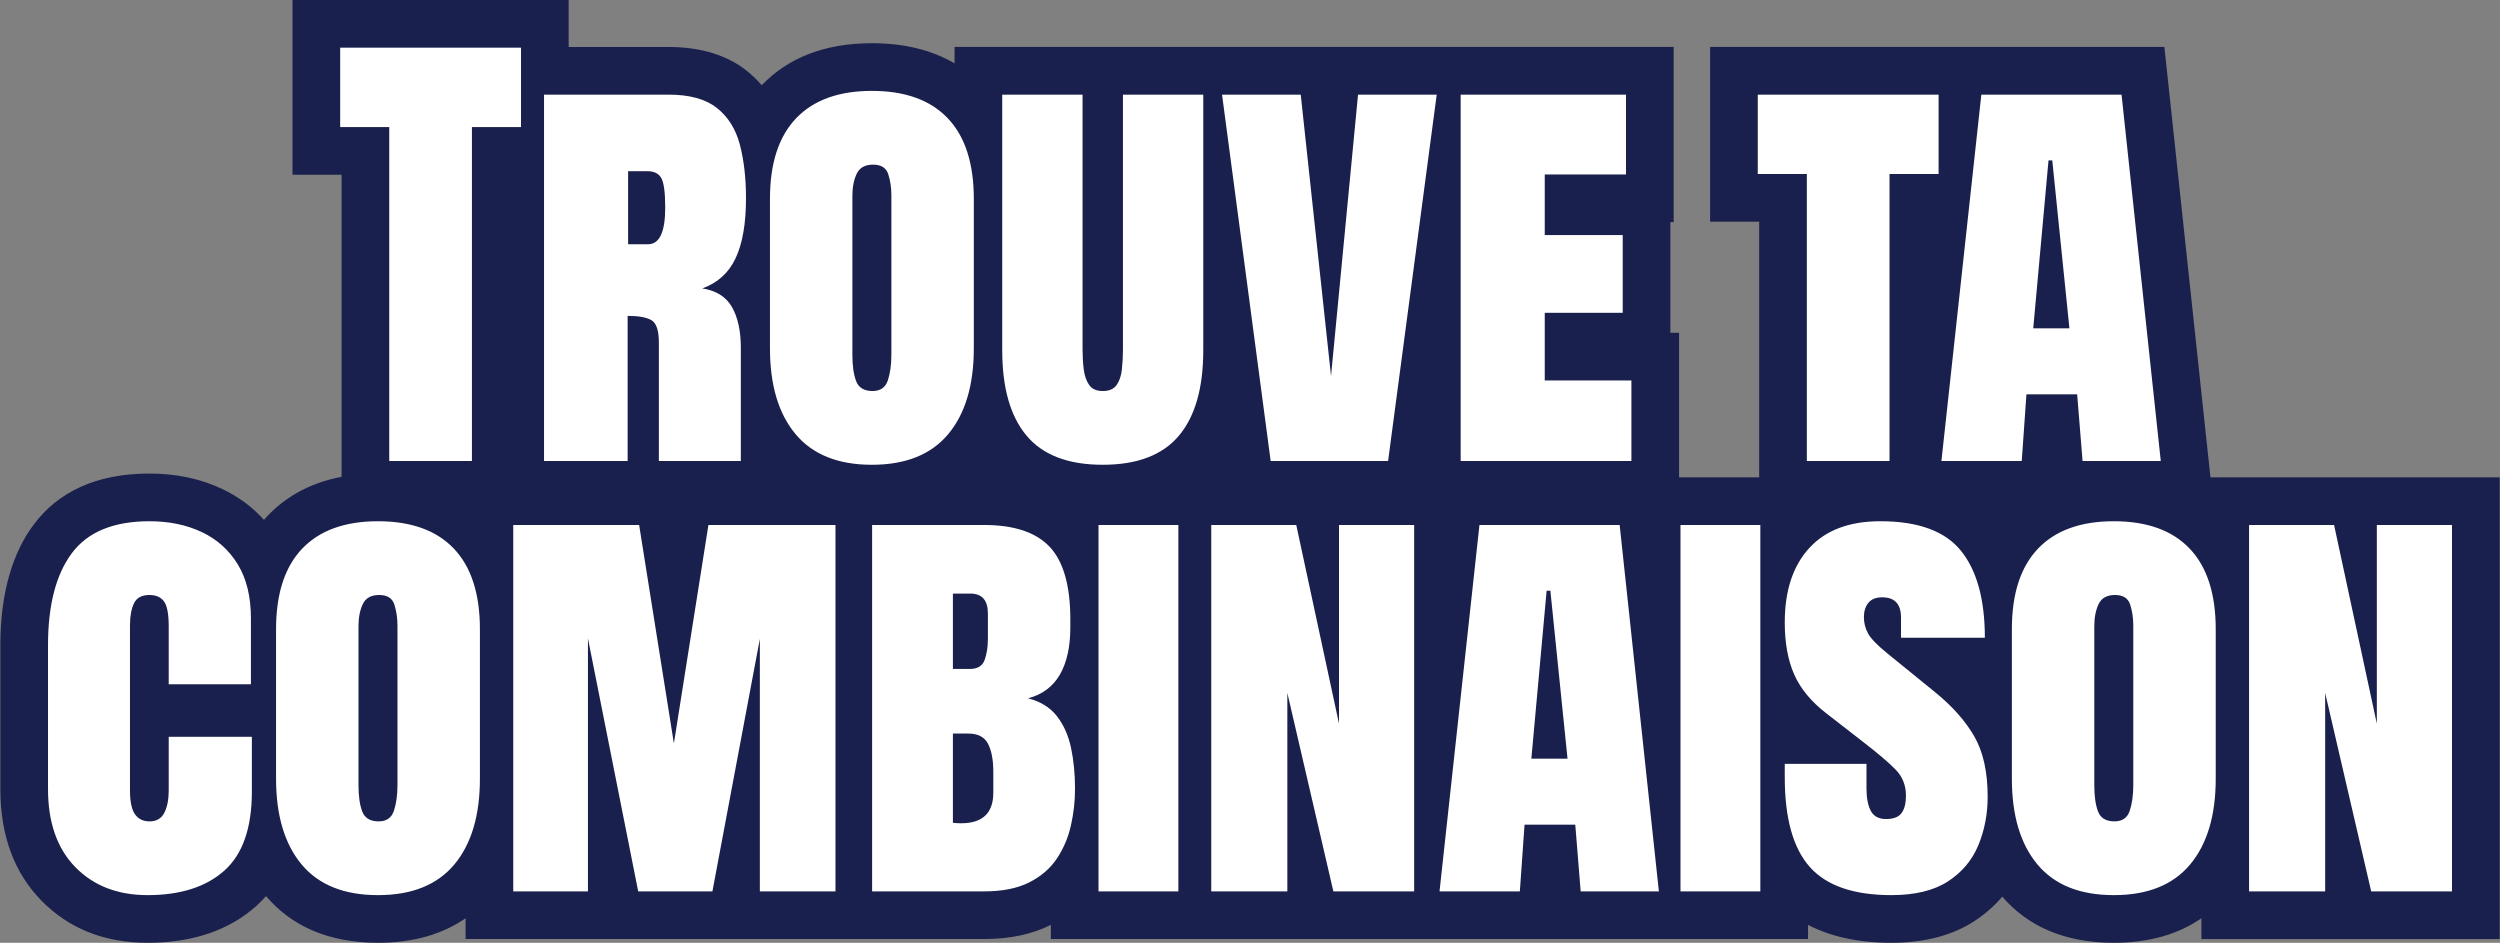
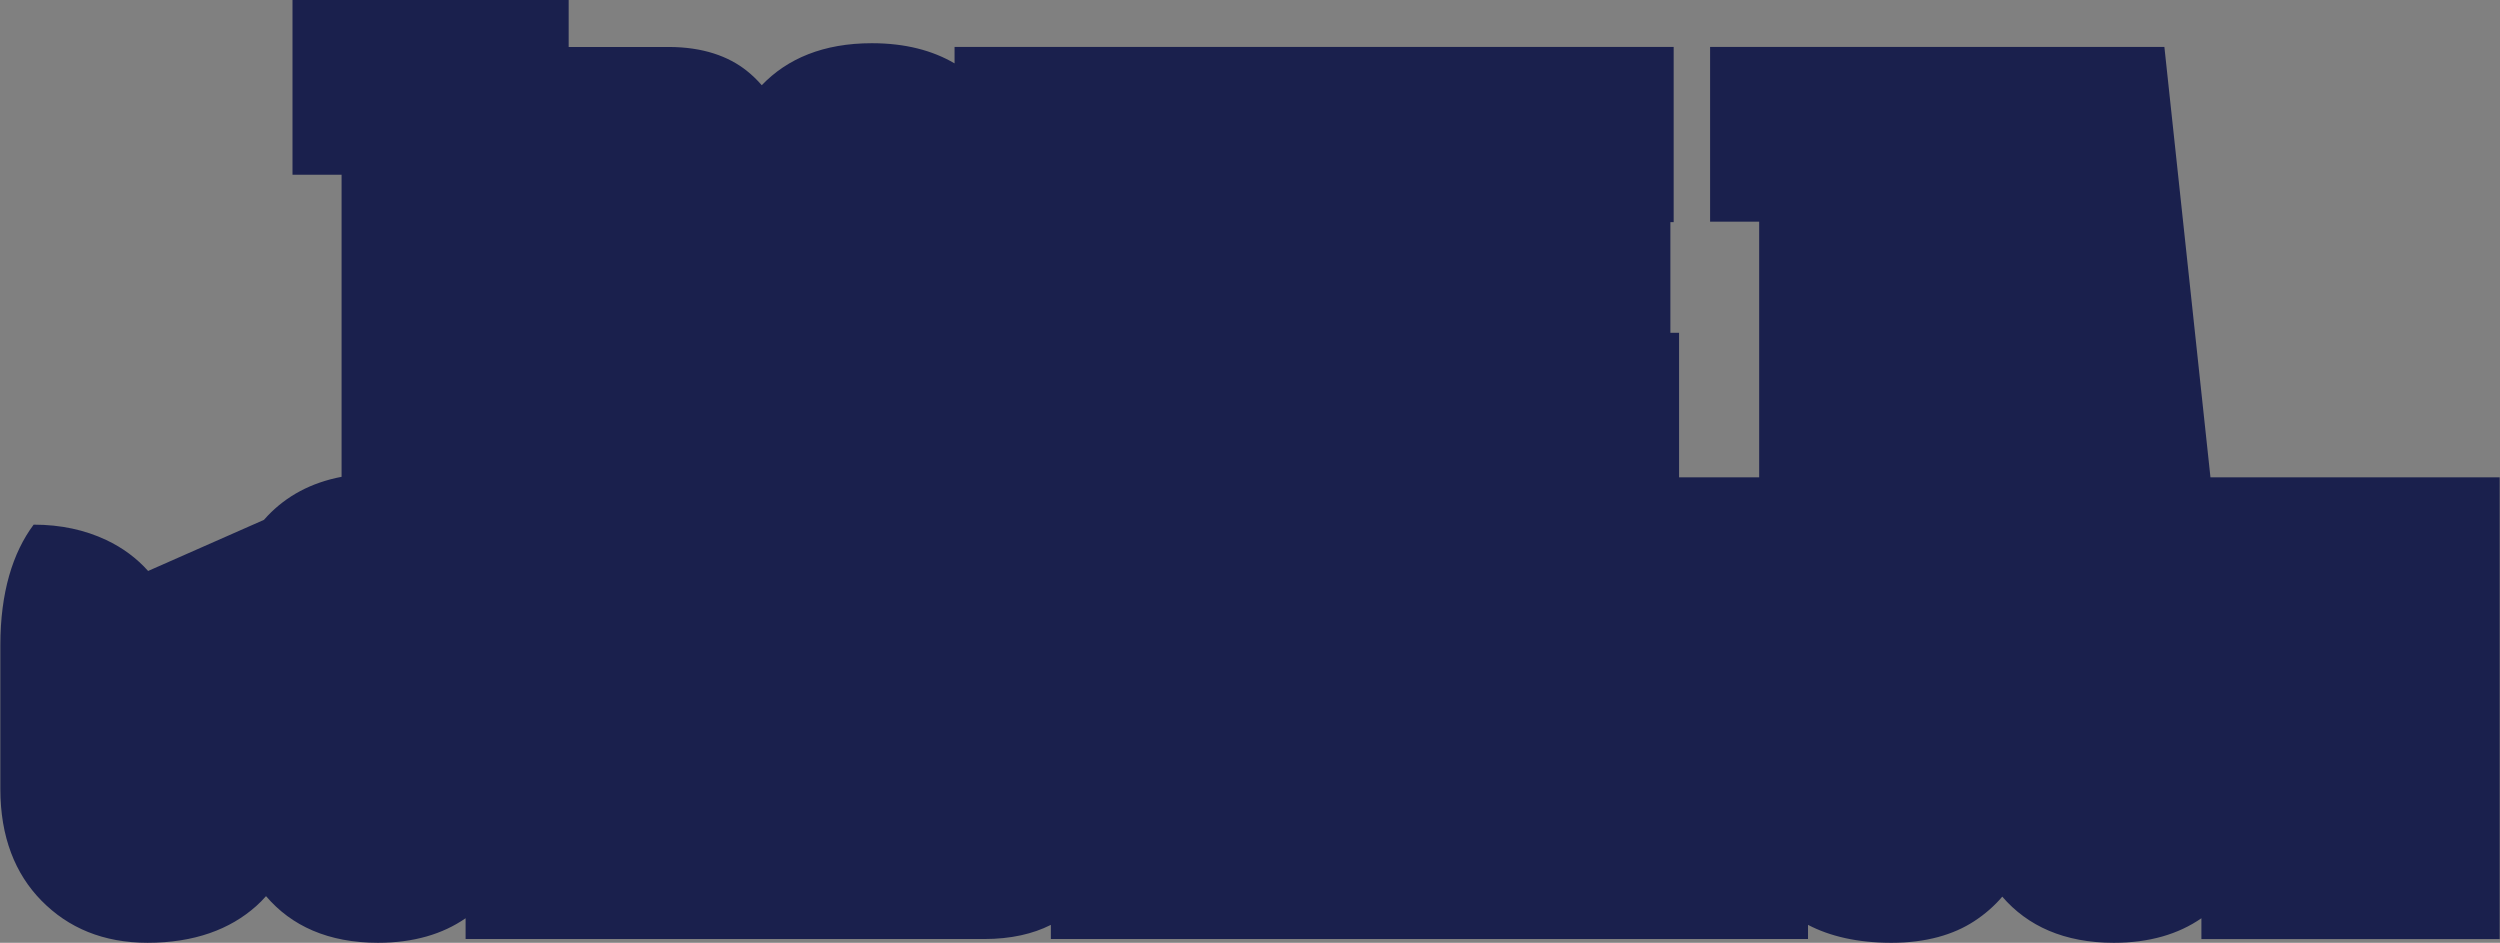
<svg xmlns="http://www.w3.org/2000/svg" width="472" height="178" viewBox="0 0 472 178" version="1.1" xml:space="preserve" style="fill-rule:evenodd;clip-rule:evenodd;stroke-linejoin:round;stroke-miterlimit:2;">
  <rect x="0" y="0" width="472" height="178" fill="#808080" stroke="none" />
  <g>
-     <path d="M49.828,98.154c0.239,-0.274 0.483,-0.541 0.733,-0.802c3.53,-3.688 8.137,-6.229 13.93,-7.329l-0,-57.036l-9.267,0l0,-32.987l52.142,0l0,8.868l18.846,0c6.484,0 11.332,1.753 14.768,4.491c1.035,0.826 1.983,1.736 2.839,2.732c4.827,-5.036 11.664,-7.932 20.792,-7.932c6.255,-0 11.428,1.352 15.61,3.808l-0,-3.099l135.768,-0l-0,33.076l-0.62,0l-0,20.887l1.64,0l-0,27.288l15.123,0l-0,-48.264l-9.267,0l0,-32.987l85.771,-0l8.698,81.251l54.602,0l0,87.172l-56.311,-0l-0,-3.925c-4.327,2.997 -9.803,4.634 -16.54,4.634c-9.346,0 -16.263,-3.151 -21.058,-8.71c-1.498,1.765 -3.277,3.32 -5.342,4.663c-3.898,2.532 -9.053,4.047 -15.59,4.047c-6.405,-0 -11.617,-1.227 -15.742,-3.385l-0,2.676l-142.953,-0l-0,-2.674c-0.018,0.009 -0.057,0.029 -0.057,0.029c-3.303,1.662 -7.462,2.645 -12.537,2.645l-97.903,-0l-0,-3.925c-4.327,2.997 -9.803,4.634 -16.54,4.634c-9.399,-0 -16.342,-3.187 -21.139,-8.804c-0.588,0.671 -1.21,1.298 -1.865,1.883c-4.916,4.39 -11.673,6.921 -20.494,6.921c-8.339,0 -14.979,-2.785 -20.066,-7.981c-4.94,-5.044 -7.735,-11.987 -7.735,-21.061l-0,-27.137c-0,-9.953 2.341,-17.476 6.288,-22.764c4.525,-6.063 11.658,-9.647 21.867,-9.647c5.139,0 9.699,1.008 13.707,2.9c3.084,1.455 5.717,3.403 7.902,5.844Z" style="fill:#1a204d;" />
-     <path d="M73.491,87.04l0,-63.053l-9.267,0l0,-14.987l34.142,0l0,14.987l-9.267,0l0,63.053l-15.608,0Zm29.221,0l-0,-69.172l23.5,0c3.991,0 7.043,0.843 9.157,2.528c2.113,1.685 3.554,3.998 4.323,6.939c0.769,2.941 1.153,6.304 1.153,10.087c-0,4.76 -0.651,8.529 -1.951,11.307c-1.301,2.779 -3.4,4.686 -6.297,5.72c2.631,0.414 4.501,1.597 5.61,3.547c1.108,1.951 1.662,4.523 1.662,7.716l-0,21.328l-15.475,0l-0,-22.348c-0,-2.276 -0.465,-3.688 -1.396,-4.235c-0.931,-0.546 -2.432,-0.82 -4.501,-0.82l-0,27.403l-15.785,0Zm15.874,-40.927l3.769,0c2.158,0 3.237,-2.306 3.237,-6.917c-0,-2.779 -0.237,-4.619 -0.71,-5.52c-0.473,-0.902 -1.36,-1.353 -2.66,-1.353l-3.636,0l-0,13.79Zm46.025,41.636c-6.385,0 -11.188,-1.929 -14.41,-5.786c-3.222,-3.858 -4.833,-9.26 -4.833,-16.207l-0,-28.201c-0,-6.71 1.648,-11.787 4.944,-15.231c3.296,-3.443 8.062,-5.165 14.299,-5.165c6.267,-0 11.041,1.722 14.322,5.165c3.282,3.444 4.922,8.521 4.922,15.231l-0,28.201c-0,6.947 -1.611,12.349 -4.833,16.207c-3.222,3.857 -8.026,5.786 -14.411,5.786Zm0.133,-13.923c1.478,0 2.439,-0.672 2.883,-2.017c0.443,-1.345 0.665,-2.964 0.665,-4.856l-0,-30.107c-0,-1.389 -0.192,-2.697 -0.577,-3.924c-0.384,-1.227 -1.345,-1.84 -2.882,-1.84c-1.507,-0 -2.535,0.569 -3.082,1.707c-0.546,1.138 -0.82,2.535 -0.82,4.19l-0,30.063c-0,2.04 0.237,3.68 0.71,4.922c0.473,1.241 1.507,1.862 3.103,1.862Zm43.454,13.923c-6.503,0 -11.292,-1.825 -14.366,-5.476c-3.074,-3.651 -4.611,-9.023 -4.611,-16.118l-0,-48.287l15.164,0l-0,48.11c-0,1.3 0.074,2.549 0.222,3.747c0.148,1.197 0.488,2.18 1.02,2.948c0.532,0.769 1.389,1.153 2.571,1.153c1.212,0 2.084,-0.377 2.616,-1.131c0.533,-0.753 0.865,-1.736 0.998,-2.948c0.133,-1.212 0.2,-2.469 0.2,-3.769l-0,-48.11l15.164,0l-0,48.287c-0,7.095 -1.537,12.467 -4.611,16.118c-3.075,3.651 -7.863,5.476 -14.367,5.476Zm31.704,-0.709l-9.179,-69.172l14.855,0l5.72,53.12l5.099,-53.12l14.854,0l-9.179,69.172l-22.17,0Zm35.872,0l-0,-69.172l31.215,0l-0,15.076l-15.341,0l-0,11.44l14.721,0l-0,14.677l-14.721,0l-0,12.77l16.361,0l-0,15.209l-32.235,0Zm65.358,0l-0,-54.185l-9.267,0l-0,-14.987l34.142,0l-0,14.987l-9.267,0l-0,54.185l-15.608,0Zm25.407,0l7.538,-69.172l26.471,0l7.405,69.172l-14.765,0l-1.02,-12.593l-9.578,0l-0.886,12.593l-15.165,0Zm20.219,-56.756l-2.882,31.703l6.829,0l-3.237,-31.703l-0.71,0Zm-358.893,138.716c-5.646,0 -10.191,-1.759 -13.635,-5.277c-3.444,-3.517 -5.166,-8.439 -5.166,-14.765l-0,-27.137c-0,-7.567 1.5,-13.361 4.501,-17.381c3,-4.02 7.885,-6.03 14.654,-6.03c3.695,0 6.984,0.679 9.866,2.039c2.882,1.36 5.151,3.392 6.806,6.097c1.656,2.705 2.484,6.112 2.484,10.221l-0,12.415l-15.52,0l-0,-10.908c-0,-2.335 -0.295,-3.909 -0.887,-4.722c-0.591,-0.813 -1.507,-1.219 -2.749,-1.219c-1.448,0 -2.424,0.524 -2.926,1.574c-0.503,1.049 -0.754,2.446 -0.754,4.19l-0,31.083c-0,2.158 0.318,3.68 0.953,4.567c0.636,0.887 1.545,1.33 2.727,1.33c1.331,-0 2.269,-0.547 2.816,-1.641c0.547,-1.093 0.82,-2.512 0.82,-4.256l-0,-10.066l15.697,-0l-0,10.332c-0,6.858 -1.729,11.831 -5.188,14.92c-3.459,3.089 -8.292,4.634 -14.499,4.634Zm43.498,-0c-6.385,-0 -11.189,-1.929 -14.411,-5.786c-3.222,-3.858 -4.833,-9.26 -4.833,-16.207l0,-28.201c0,-6.71 1.648,-11.787 4.944,-15.231c3.296,-3.444 8.063,-5.165 14.3,-5.165c6.267,-0 11.041,1.721 14.322,5.165c3.281,3.444 4.922,8.521 4.922,15.231l0,28.201c0,6.947 -1.611,12.349 -4.833,16.207c-3.222,3.857 -8.026,5.786 -14.411,5.786Zm0.133,-13.923c1.478,-0 2.439,-0.672 2.882,-2.017c0.443,-1.345 0.665,-2.964 0.665,-4.856l0,-30.107c0,-1.389 -0.192,-2.698 -0.576,-3.924c-0.385,-1.227 -1.345,-1.84 -2.882,-1.84c-1.508,-0 -2.535,0.569 -3.082,1.707c-0.547,1.138 -0.82,2.534 -0.82,4.19l-0,30.063c-0,2.04 0.236,3.68 0.709,4.922c0.473,1.241 1.508,1.862 3.104,1.862Zm25.407,13.214l-0,-69.172l23.767,-0l6.562,41.237l6.518,-41.237l23.989,-0l0,69.172l-14.278,-0l0,-47.667l-8.957,47.667l-14.012,-0l-9.488,-47.755l0,47.755l-14.101,-0Zm67.753,-0l0,-69.172l21.15,-0c5.676,-0 9.807,1.382 12.394,4.146c2.586,2.764 3.879,7.323 3.879,13.679l0,1.508c0,3.665 -0.657,6.636 -1.973,8.912c-1.315,2.276 -3.318,3.769 -6.008,4.478c2.335,0.592 4.146,1.708 5.432,3.348c1.286,1.641 2.18,3.644 2.682,6.008c0.503,2.365 0.754,4.937 0.754,7.716c0,2.335 -0.258,4.648 -0.776,6.939c-0.517,2.291 -1.404,4.375 -2.66,6.252c-1.257,1.877 -3.001,3.377 -5.232,4.501c-2.232,1.123 -5.063,1.685 -8.492,1.685l-21.15,-0Zm16.805,-12.859c4.05,-0 6.075,-1.922 6.075,-5.765l0,-3.99c0,-2.217 -0.333,-3.969 -0.998,-5.255c-0.665,-1.285 -1.914,-1.928 -3.747,-1.928l-2.882,-0l0,16.849c0.236,0.03 0.495,0.052 0.776,0.067c0.281,0.014 0.539,0.022 0.776,0.022Zm-1.552,-29.132l3.193,-0c1.448,-0 2.379,-0.562 2.793,-1.685c0.414,-1.123 0.621,-2.468 0.621,-4.035l0,-4.745c0,-2.512 -1.109,-3.768 -3.326,-3.768l-3.281,-0l0,14.233Zm42.567,-27.181l0,69.172l-15.076,-0l0,-69.172l15.076,-0Zm6.208,69.172l0,-69.172l16.051,-0l8.07,37.512l-0,-37.512l14.189,-0l-0,69.172l-15.253,-0l-8.691,-37.468l-0,37.468l-14.366,-0Zm43.099,-0l7.538,-69.172l26.471,-0l7.405,69.172l-14.765,-0l-1.02,-12.593l-9.578,-0l-0.887,12.593l-15.164,-0Zm20.219,-56.757l-2.882,31.704l6.829,-0l-3.237,-31.704l-0.71,-0Zm40.351,-12.415l-0,69.172l-15.076,-0l-0,-69.172l15.076,-0Zm24.742,69.881c-7.125,-0 -12.261,-1.774 -15.409,-5.321c-3.148,-3.547 -4.722,-9.193 -4.722,-16.938l-0,-2.527l15.43,-0l-0,4.655c-0,1.804 0.274,3.215 0.821,4.235c0.547,1.02 1.5,1.53 2.86,1.53c1.419,-0 2.401,-0.377 2.948,-1.131c0.547,-0.754 0.821,-1.855 0.821,-3.303c-0,-1.922 -0.643,-3.548 -1.929,-4.878c-1.286,-1.33 -3.407,-3.133 -6.363,-5.41l-6.74,-5.232c-2.867,-2.217 -4.892,-4.67 -6.075,-7.36c-1.182,-2.69 -1.773,-5.957 -1.773,-9.8c-0,-6 1.544,-10.686 4.633,-14.056c3.09,-3.369 7.561,-5.054 13.414,-5.054c7.153,-0 12.23,1.862 15.231,5.586c3,3.725 4.5,9.194 4.5,16.407l-15.83,-0l-0,-3.814c-0,-2.542 -1.182,-3.813 -3.547,-3.813c-1.182,-0 -2.054,0.347 -2.616,1.042c-0.562,0.695 -0.842,1.589 -0.842,2.683c-0,1.093 0.258,2.121 0.776,3.081c0.517,0.961 1.722,2.21 3.613,3.747l9.002,7.316c3.281,2.661 5.764,5.454 7.449,8.381c1.685,2.926 2.527,6.725 2.527,11.395c-0,3.252 -0.584,6.297 -1.751,9.134c-1.168,2.838 -3.082,5.122 -5.742,6.851c-2.661,1.729 -6.223,2.594 -10.686,2.594Zm41.99,-0c-6.385,-0 -11.188,-1.929 -14.411,-5.786c-3.222,-3.858 -4.833,-9.26 -4.833,-16.207l-0,-28.201c-0,-6.71 1.648,-11.787 4.944,-15.231c3.296,-3.444 8.063,-5.165 14.3,-5.165c6.267,-0 11.041,1.721 14.322,5.165c3.281,3.444 4.922,8.521 4.922,15.231l-0,28.201c-0,6.947 -1.611,12.349 -4.833,16.207c-3.222,3.857 -8.026,5.786 -14.411,5.786Zm0.133,-13.923c1.478,-0 2.439,-0.672 2.882,-2.017c0.444,-1.345 0.665,-2.964 0.665,-4.856l-0,-30.107c-0,-1.389 -0.192,-2.698 -0.576,-3.924c-0.384,-1.227 -1.345,-1.84 -2.882,-1.84c-1.508,-0 -2.535,0.569 -3.082,1.707c-0.547,1.138 -0.82,2.534 -0.82,4.19l-0,30.063c-0,2.04 0.236,3.68 0.709,4.922c0.473,1.241 1.508,1.862 3.104,1.862Zm25.407,13.214l-0,-69.172l16.052,-0l8.07,37.512l-0,-37.512l14.189,-0l-0,69.172l-15.253,-0l-8.691,-37.468l-0,37.468l-14.367,-0Z" style="fill:#fff;" />
+     <path d="M49.828,98.154c0.239,-0.274 0.483,-0.541 0.733,-0.802c3.53,-3.688 8.137,-6.229 13.93,-7.329l-0,-57.036l-9.267,0l0,-32.987l52.142,0l0,8.868l18.846,0c6.484,0 11.332,1.753 14.768,4.491c1.035,0.826 1.983,1.736 2.839,2.732c4.827,-5.036 11.664,-7.932 20.792,-7.932c6.255,-0 11.428,1.352 15.61,3.808l-0,-3.099l135.768,-0l-0,33.076l-0.62,0l-0,20.887l1.64,0l-0,27.288l15.123,0l-0,-48.264l-9.267,0l0,-32.987l85.771,-0l8.698,81.251l54.602,0l0,87.172l-56.311,-0l-0,-3.925c-4.327,2.997 -9.803,4.634 -16.54,4.634c-9.346,0 -16.263,-3.151 -21.058,-8.71c-1.498,1.765 -3.277,3.32 -5.342,4.663c-3.898,2.532 -9.053,4.047 -15.59,4.047c-6.405,-0 -11.617,-1.227 -15.742,-3.385l-0,2.676l-142.953,-0l-0,-2.674c-0.018,0.009 -0.057,0.029 -0.057,0.029c-3.303,1.662 -7.462,2.645 -12.537,2.645l-97.903,-0l-0,-3.925c-4.327,2.997 -9.803,4.634 -16.54,4.634c-9.399,-0 -16.342,-3.187 -21.139,-8.804c-0.588,0.671 -1.21,1.298 -1.865,1.883c-4.916,4.39 -11.673,6.921 -20.494,6.921c-8.339,0 -14.979,-2.785 -20.066,-7.981c-4.94,-5.044 -7.735,-11.987 -7.735,-21.061l-0,-27.137c-0,-9.953 2.341,-17.476 6.288,-22.764c5.139,0 9.699,1.008 13.707,2.9c3.084,1.455 5.717,3.403 7.902,5.844Z" style="fill:#1a204d;" />
  </g>
</svg>